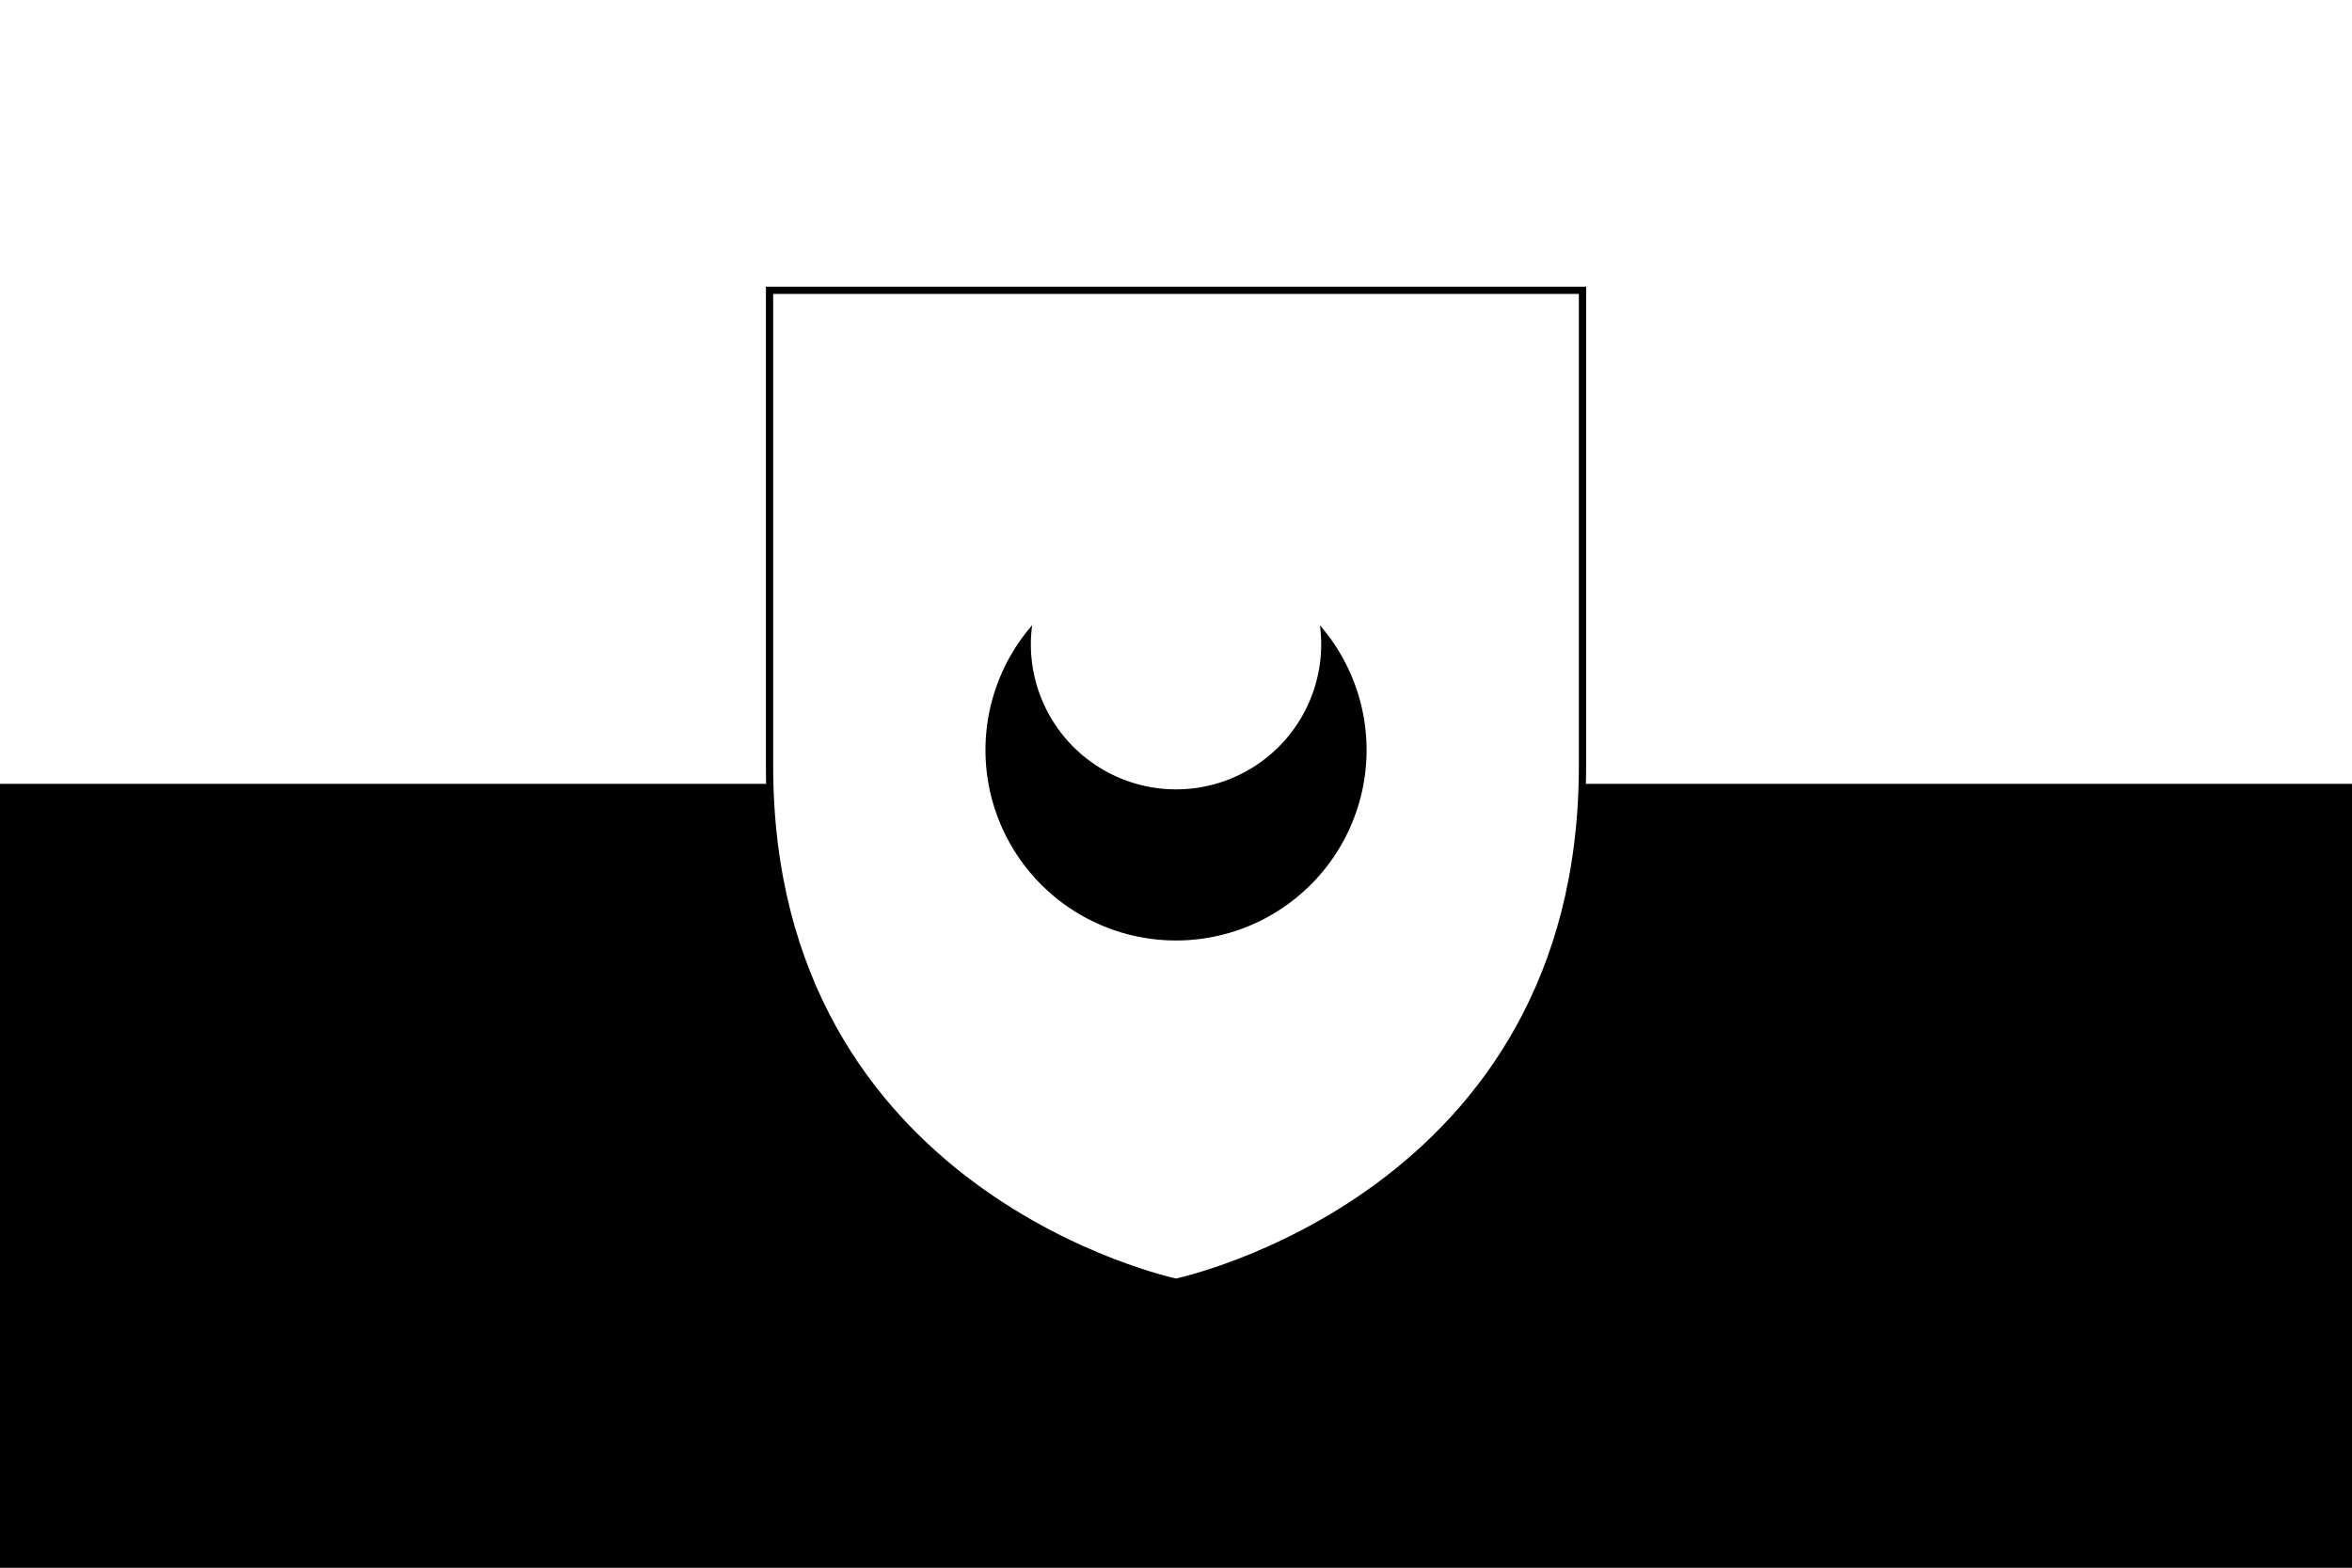
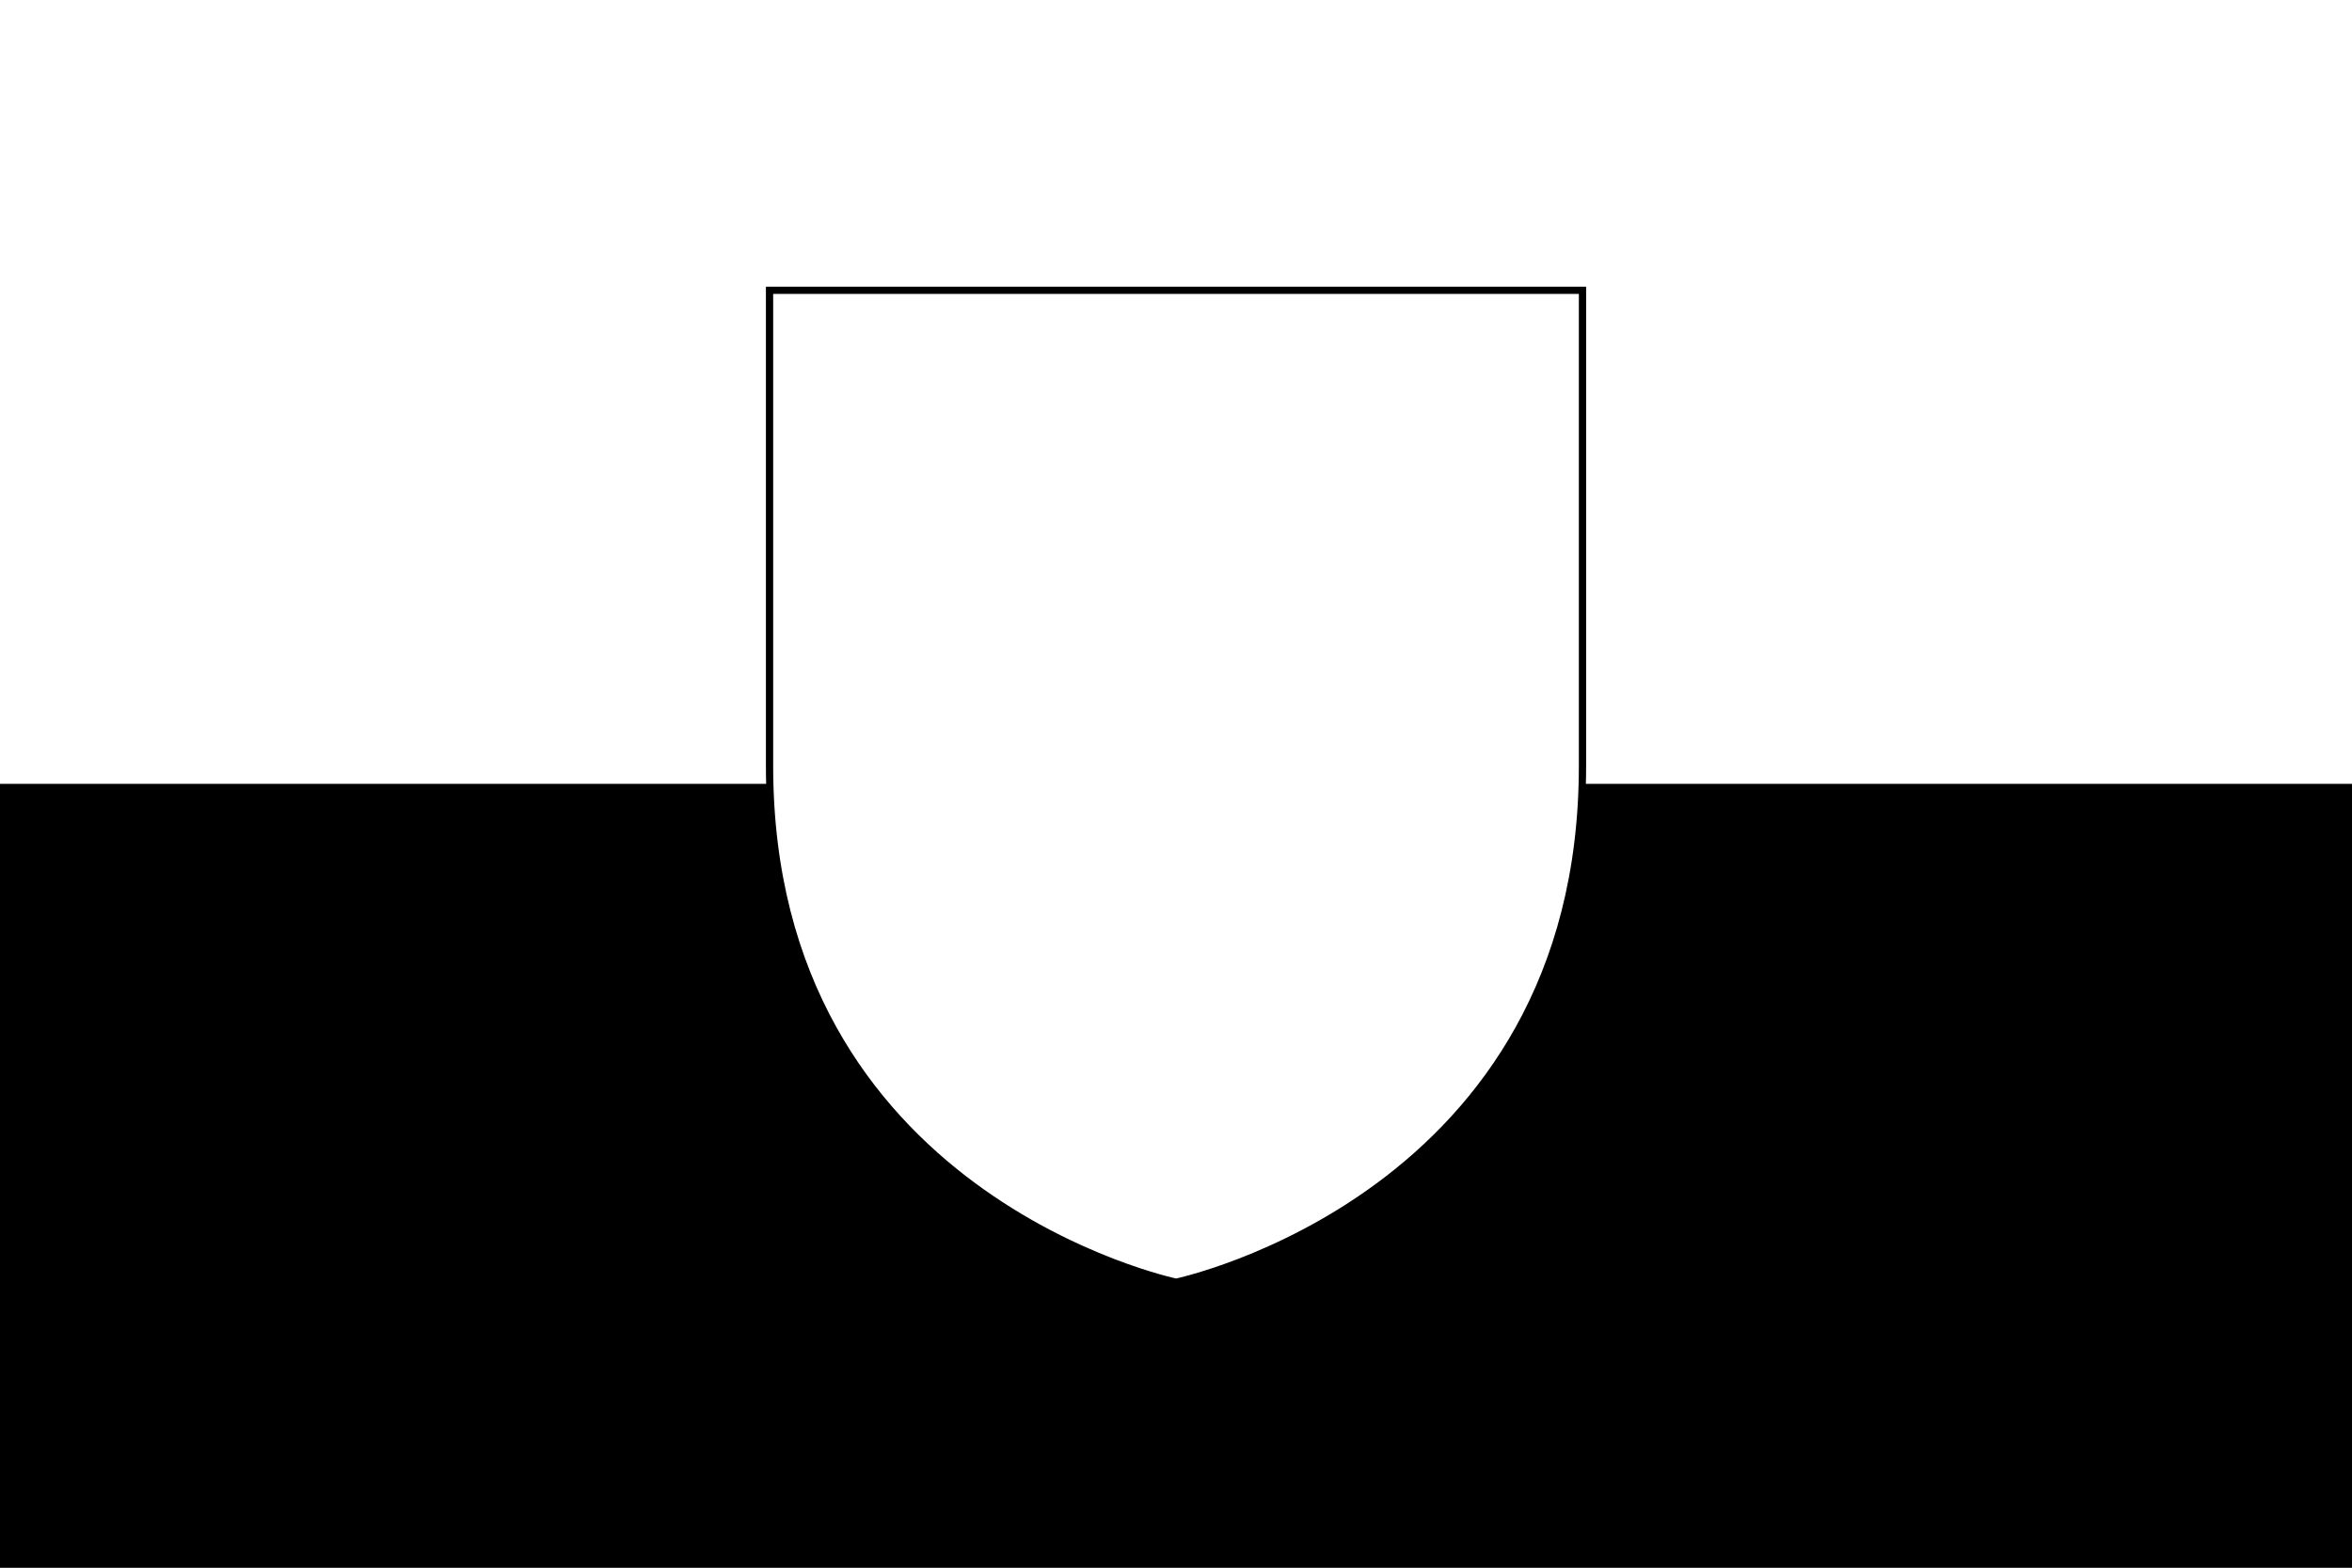
<svg xmlns="http://www.w3.org/2000/svg" xml:space="preserve" width="324" height="216" viewBox="0 0 85.725 57.15">
  <rect x="0" y="0" width="85.725" height="57.15" fill="#808080" stroke="none" />
  <defs>
    <clipPath id="A" clipPathUnits="userSpaceOnUse" />
    <clipPath id="z" clipPathUnits="userSpaceOnUse" />
    <clipPath id="y" clipPathUnits="userSpaceOnUse" />
    <clipPath id="x" clipPathUnits="userSpaceOnUse" />
    <clipPath id="w" clipPathUnits="userSpaceOnUse" />
    <clipPath id="v" clipPathUnits="userSpaceOnUse" />
    <clipPath id="u" clipPathUnits="userSpaceOnUse" />
    <clipPath id="t" clipPathUnits="userSpaceOnUse" />
    <clipPath id="s" clipPathUnits="userSpaceOnUse" />
    <clipPath id="r" clipPathUnits="userSpaceOnUse" />
    <clipPath id="q" clipPathUnits="userSpaceOnUse" />
    <clipPath id="p" clipPathUnits="userSpaceOnUse" />
    <clipPath id="o" clipPathUnits="userSpaceOnUse" />
    <clipPath id="n" clipPathUnits="userSpaceOnUse" />
    <clipPath id="m" clipPathUnits="userSpaceOnUse" />
    <clipPath id="l" clipPathUnits="userSpaceOnUse" />
    <clipPath id="k" clipPathUnits="userSpaceOnUse" />
    <clipPath id="j" clipPathUnits="userSpaceOnUse" />
    <clipPath id="i" clipPathUnits="userSpaceOnUse" />
    <clipPath id="h" clipPathUnits="userSpaceOnUse" />
    <clipPath id="g" clipPathUnits="userSpaceOnUse" />
    <clipPath id="f" clipPathUnits="userSpaceOnUse" />
    <clipPath id="e" clipPathUnits="userSpaceOnUse" />
    <clipPath id="d" clipPathUnits="userSpaceOnUse" />
    <linearGradient id="c">
      <stop offset="0" style="stop-color:white;stop-opacity:.314" />
      <stop offset=".19" style="stop-color:white;stop-opacity:.251" />
      <stop offset=".6" style="stop-color:#6b6b6b;stop-opacity:.125" />
      <stop offset="1" style="stop-color:black;stop-opacity:.125" />
    </linearGradient>
    <linearGradient id="a">
      <stop offset="0" style="stop-color:#fd0000;stop-opacity:1" />
      <stop offset=".5" style="stop-color:#e77275;stop-opacity:.659" />
      <stop offset="1" style="stop-color:black;stop-opacity:.323" />
    </linearGradient>
    <linearGradient id="b">
      <stop offset="0" style="stop-color:#fff;stop-opacity:1" />
      <stop offset="1" style="stop-color:#fff;stop-opacity:1" />
    </linearGradient>
  </defs>
  <path d="M7.186-133.649h85.725v57.15H7.186z" style="opacity:1;fill:#000;fill-opacity:1;stroke:#2b7338;stroke-width:0;stroke-dasharray:none" transform="translate(-7.186 133.649)" />
  <path d="M7.186-133.649h85.725v28.575H7.186z" style="opacity:1;fill:#fff;fill-opacity:1;stroke:#2b7338;stroke-width:0;stroke-dasharray:none" transform="translate(-7.186 133.649)" />
  <path d="M-64.427-321.09s14.815-3.093 14.815-18.82v-17.341h-29.63v17.34c0 15.728 14.815 18.82 14.815 18.82z" style="fill:#fff;fill-opacity:1;fill-rule:evenodd;stroke:#000;stroke-width:.265;stroke-linecap:butt;stroke-linejoin:miter;stroke-dasharray:none;stroke-opacity:1" transform="translate(107.29 367.834)" />
-   <path d="M-69.67-345.042a6.945 6.945 0 0 0-1.702 4.547 6.945 6.945 0 0 0 6.945 6.946 6.945 6.945 0 0 0 6.946-6.946 6.945 6.945 0 0 0-1.7-4.544 5.292 5.292 0 0 1 .046.69 5.292 5.292 0 0 1-5.292 5.291 5.292 5.292 0 0 1-5.291-5.291 5.292 5.292 0 0 1 .048-.693z" style="display:inline;fill:#000;fill-opacity:1;stroke:#2b7338;stroke-width:0" transform="translate(107.29 367.834)" />
  <g clip-path="url(#d)" transform="translate(243.671 -7.499)">
-     <path d="M-212.711 44.246c-.289 1.398-.827 2.388-1.411 3.1.243-.071.517-.273.781-.45-.161.367-.322.685-.484 1.008.097-.034.401-.361.816-.84.066.658.154.97.286 1.416.104-.446.18-.75.263-1.428.25.303.495.608.833.868l-.474-1.043c.245.168.517.387.777.48-.618-.747-1.138-1.713-1.387-3.11z" style="display:inline;fill:#000;fill-opacity:1;fill-rule:evenodd;stroke:none;stroke-width:.126;stroke-linecap:round;stroke-linejoin:round;stroke-miterlimit:4;stroke-dasharray:none;stroke-opacity:1" />
+     <path d="M-212.711 44.246c-.289 1.398-.827 2.388-1.411 3.1.243-.071.517-.273.781-.45-.161.367-.322.685-.484 1.008.097-.034.401-.361.816-.84.066.658.154.97.286 1.416.104-.446.18-.75.263-1.428.25.303.495.608.833.868c.245.168.517.387.777.48-.618-.747-1.138-1.713-1.387-3.11z" style="display:inline;fill:#000;fill-opacity:1;fill-rule:evenodd;stroke:none;stroke-width:.126;stroke-linecap:round;stroke-linejoin:round;stroke-miterlimit:4;stroke-dasharray:none;stroke-opacity:1" />
    <path d="M-213.36 43.578h-.01c-.304.014-.64.425-.966.082.19.473.539.248.563.318.347.578.858.108.74-.163-.103-.18-.212-.238-.327-.237zM-212.09 43.573h-.011c-.103.01-.204.073-.297.235-.117.27.398.74.745.163.024-.07.368.155.558-.318-.326.343-.66-.066-.963-.08a.44.44 0 0 0-.032 0zM-212.788 42.366c.41.51-.737.712-.119 1.194.264.163.88-.19.339-.626-.07-.037.244-.295-.22-.568z" style="display:inline;fill:#000;fill-opacity:1;fill-rule:evenodd;stroke:none;stroke-width:.113;stroke-linecap:round;stroke-linejoin:round;stroke-miterlimit:4;stroke-dasharray:none;stroke-opacity:1" />
  </g>
  <g clip-path="url(#e)" transform="translate(249.624 -7.499)">
    <path d="M-212.711 44.246c-.289 1.398-.827 2.388-1.411 3.1.243-.071.517-.273.781-.45-.161.367-.322.685-.484 1.008.097-.034.401-.361.816-.84.066.658.154.97.286 1.416.104-.446.18-.75.263-1.428.25.303.495.608.833.868l-.474-1.043c.245.168.517.387.777.48-.618-.747-1.138-1.713-1.387-3.11z" style="display:inline;fill:#000;fill-opacity:1;fill-rule:evenodd;stroke:none;stroke-width:.126;stroke-linecap:round;stroke-linejoin:round;stroke-miterlimit:4;stroke-dasharray:none;stroke-opacity:1" />
    <path d="M-213.36 43.578h-.01c-.304.014-.64.425-.966.082.19.473.539.248.563.318.347.578.858.108.74-.163-.103-.18-.212-.238-.327-.237zM-212.09 43.573h-.011c-.103.01-.204.073-.297.235-.117.27.398.74.745.163.024-.07.368.155.558-.318-.326.343-.66-.066-.963-.08a.44.44 0 0 0-.032 0zM-212.788 42.366c.41.51-.737.712-.119 1.194.264.163.88-.19.339-.626-.07-.037.244-.295-.22-.568z" style="display:inline;fill:#000;fill-opacity:1;fill-rule:evenodd;stroke:none;stroke-width:.113;stroke-linecap:round;stroke-linejoin:round;stroke-miterlimit:4;stroke-dasharray:none;stroke-opacity:1" />
  </g>
  <g clip-path="url(#f)" transform="translate(255.578 -7.499)">
    <path d="M-212.711 44.246c-.289 1.398-.827 2.388-1.411 3.1.243-.071.517-.273.781-.45-.161.367-.322.685-.484 1.008.097-.034.401-.361.816-.84.066.658.154.97.286 1.416.104-.446.18-.75.263-1.428.25.303.495.608.833.868l-.474-1.043c.245.168.517.387.777.48-.618-.747-1.138-1.713-1.387-3.11z" style="display:inline;fill:#000;fill-opacity:1;fill-rule:evenodd;stroke:none;stroke-width:.126;stroke-linecap:round;stroke-linejoin:round;stroke-miterlimit:4;stroke-dasharray:none;stroke-opacity:1" />
    <path d="M-213.36 43.578h-.01c-.304.014-.64.425-.966.082.19.473.539.248.563.318.347.578.858.108.74-.163-.103-.18-.212-.238-.327-.237zM-212.09 43.573h-.011c-.103.01-.204.073-.297.235-.117.27.398.74.745.163.024-.07.368.155.558-.318-.326.343-.66-.066-.963-.08a.44.44 0 0 0-.032 0zM-212.788 42.366c.41.51-.737.712-.119 1.194.264.163.88-.19.339-.626-.07-.037.244-.295-.22-.568z" style="display:inline;fill:#000;fill-opacity:1;fill-rule:evenodd;stroke:none;stroke-width:.113;stroke-linecap:round;stroke-linejoin:round;stroke-miterlimit:4;stroke-dasharray:none;stroke-opacity:1" />
  </g>
  <g clip-path="url(#g)" transform="translate(261.53 -7.499)">
-     <path d="M-212.711 44.246c-.289 1.398-.827 2.388-1.411 3.1.243-.071.517-.273.781-.45-.161.367-.322.685-.484 1.008.097-.034.401-.361.816-.84.066.658.154.97.286 1.416.104-.446.18-.75.263-1.428.25.303.495.608.833.868l-.474-1.043c.245.168.517.387.777.48-.618-.747-1.138-1.713-1.387-3.11z" style="display:inline;fill:#000;fill-opacity:1;fill-rule:evenodd;stroke:none;stroke-width:.126;stroke-linecap:round;stroke-linejoin:round;stroke-miterlimit:4;stroke-dasharray:none;stroke-opacity:1" />
    <path d="M-213.36 43.578h-.01c-.304.014-.64.425-.966.082.19.473.539.248.563.318.347.578.858.108.74-.163-.103-.18-.212-.238-.327-.237zM-212.09 43.573h-.011c-.103.01-.204.073-.297.235-.117.27.398.74.745.163.024-.07.368.155.558-.318-.326.343-.66-.066-.963-.08a.44.44 0 0 0-.032 0zM-212.788 42.366c.41.51-.737.712-.119 1.194.264.163.88-.19.339-.626-.07-.037.244-.295-.22-.568z" style="display:inline;fill:#000;fill-opacity:1;fill-rule:evenodd;stroke:none;stroke-width:.113;stroke-linecap:round;stroke-linejoin:round;stroke-miterlimit:4;stroke-dasharray:none;stroke-opacity:1" />
  </g>
  <g clip-path="url(#h)" transform="translate(267.484 -7.499)">
    <path d="M-212.711 44.246c-.289 1.398-.827 2.388-1.411 3.1.243-.071.517-.273.781-.45-.161.367-.322.685-.484 1.008.097-.034.401-.361.816-.84.066.658.154.97.286 1.416.104-.446.18-.75.263-1.428.25.303.495.608.833.868l-.474-1.043c.245.168.517.387.777.48-.618-.747-1.138-1.713-1.387-3.11z" style="display:inline;fill:#000;fill-opacity:1;fill-rule:evenodd;stroke:none;stroke-width:.126;stroke-linecap:round;stroke-linejoin:round;stroke-miterlimit:4;stroke-dasharray:none;stroke-opacity:1" />
    <path d="M-213.36 43.578h-.01c-.304.014-.64.425-.966.082.19.473.539.248.563.318.347.578.858.108.74-.163-.103-.18-.212-.238-.327-.237zM-212.09 43.573h-.011c-.103.01-.204.073-.297.235-.117.27.398.74.745.163.024-.07.368.155.558-.318-.326.343-.66-.066-.963-.08a.44.44 0 0 0-.032 0zM-212.788 42.366c.41.51-.737.712-.119 1.194.264.163.88-.19.339-.626-.07-.037.244-.295-.22-.568z" style="display:inline;fill:#000;fill-opacity:1;fill-rule:evenodd;stroke:none;stroke-width:.113;stroke-linecap:round;stroke-linejoin:round;stroke-miterlimit:4;stroke-dasharray:none;stroke-opacity:1" />
  </g>
  <g clip-path="url(#i)" transform="translate(252.601 .736)">
    <path d="M-212.711 44.246c-.289 1.398-.827 2.388-1.411 3.1.243-.071.517-.273.781-.45-.161.367-.322.685-.484 1.008.097-.034.401-.361.816-.84.066.658.154.97.286 1.416.104-.446.18-.75.263-1.428.25.303.495.608.833.868l-.474-1.043c.245.168.517.387.777.48-.618-.747-1.138-1.713-1.387-3.11z" style="display:inline;fill:#000;fill-opacity:1;fill-rule:evenodd;stroke:none;stroke-width:.126;stroke-linecap:round;stroke-linejoin:round;stroke-miterlimit:4;stroke-dasharray:none;stroke-opacity:1" />
    <path d="M-213.36 43.578h-.01c-.304.014-.64.425-.966.082.19.473.539.248.563.318.347.578.858.108.74-.163-.103-.18-.212-.238-.327-.237zM-212.09 43.573h-.011c-.103.01-.204.073-.297.235-.117.27.398.74.745.163.024-.07.368.155.558-.318-.326.343-.66-.066-.963-.08a.44.44 0 0 0-.032 0zM-212.788 42.366c.41.51-.737.712-.119 1.194.264.163.88-.19.339-.626-.07-.037.244-.295-.22-.568z" style="display:inline;fill:#000;fill-opacity:1;fill-rule:evenodd;stroke:none;stroke-width:.113;stroke-linecap:round;stroke-linejoin:round;stroke-miterlimit:4;stroke-dasharray:none;stroke-opacity:1" />
  </g>
  <g clip-path="url(#j)" transform="translate(258.554 .736)">
-     <path d="M-212.711 44.246c-.289 1.398-.827 2.388-1.411 3.1.243-.071.517-.273.781-.45-.161.367-.322.685-.484 1.008.097-.034.401-.361.816-.84.066.658.154.97.286 1.416.104-.446.18-.75.263-1.428.25.303.495.608.833.868l-.474-1.043c.245.168.517.387.777.48-.618-.747-1.138-1.713-1.387-3.11z" style="display:inline;fill:#000;fill-opacity:1;fill-rule:evenodd;stroke:none;stroke-width:.126;stroke-linecap:round;stroke-linejoin:round;stroke-miterlimit:4;stroke-dasharray:none;stroke-opacity:1" />
    <path d="M-213.36 43.578h-.01c-.304.014-.64.425-.966.082.19.473.539.248.563.318.347.578.858.108.74-.163-.103-.18-.212-.238-.327-.237zM-212.09 43.573h-.011c-.103.01-.204.073-.297.235-.117.27.398.74.745.163.024-.07.368.155.558-.318-.326.343-.66-.066-.963-.08a.44.44 0 0 0-.032 0zM-212.788 42.366c.41.51-.737.712-.119 1.194.264.163.88-.19.339-.626-.07-.037.244-.295-.22-.568z" style="display:inline;fill:#000;fill-opacity:1;fill-rule:evenodd;stroke:none;stroke-width:.113;stroke-linecap:round;stroke-linejoin:round;stroke-miterlimit:4;stroke-dasharray:none;stroke-opacity:1" />
  </g>
  <g clip-path="url(#k)" transform="translate(243.671 -26.02)">
    <path d="M-212.711 44.246c-.289 1.398-.827 2.388-1.411 3.1.243-.071.517-.273.781-.45-.161.367-.322.685-.484 1.008.097-.034.401-.361.816-.84.066.658.154.97.286 1.416.104-.446.18-.75.263-1.428.25.303.495.608.833.868l-.474-1.043c.245.168.517.387.777.48-.618-.747-1.138-1.713-1.387-3.11z" style="display:inline;fill:#000;fill-opacity:1;fill-rule:evenodd;stroke:none;stroke-width:.126;stroke-linecap:round;stroke-linejoin:round;stroke-miterlimit:4;stroke-dasharray:none;stroke-opacity:1" />
    <path d="M-213.36 43.578h-.01c-.304.014-.64.425-.966.082.19.473.539.248.563.318.347.578.858.108.74-.163-.103-.18-.212-.238-.327-.237zM-212.09 43.573h-.011c-.103.01-.204.073-.297.235-.117.27.398.74.745.163.024-.07.368.155.558-.318-.326.343-.66-.066-.963-.08a.44.44 0 0 0-.032 0zM-212.788 42.366c.41.51-.737.712-.119 1.194.264.163.88-.19.339-.626-.07-.037.244-.295-.22-.568z" style="display:inline;fill:#000;fill-opacity:1;fill-rule:evenodd;stroke:none;stroke-width:.113;stroke-linecap:round;stroke-linejoin:round;stroke-miterlimit:4;stroke-dasharray:none;stroke-opacity:1" />
  </g>
  <g clip-path="url(#l)" transform="translate(249.624 -26.02)">
    <path d="M-212.711 44.246c-.289 1.398-.827 2.388-1.411 3.1.243-.071.517-.273.781-.45-.161.367-.322.685-.484 1.008.097-.034.401-.361.816-.84.066.658.154.97.286 1.416.104-.446.18-.75.263-1.428.25.303.495.608.833.868l-.474-1.043c.245.168.517.387.777.48-.618-.747-1.138-1.713-1.387-3.11z" style="display:inline;fill:#000;fill-opacity:1;fill-rule:evenodd;stroke:none;stroke-width:.126;stroke-linecap:round;stroke-linejoin:round;stroke-miterlimit:4;stroke-dasharray:none;stroke-opacity:1" />
    <path d="M-213.36 43.578h-.01c-.304.014-.64.425-.966.082.19.473.539.248.563.318.347.578.858.108.74-.163-.103-.18-.212-.238-.327-.237zM-212.09 43.573h-.011c-.103.01-.204.073-.297.235-.117.27.398.74.745.163.024-.07.368.155.558-.318-.326.343-.66-.066-.963-.08a.44.44 0 0 0-.032 0zM-212.788 42.366c.41.51-.737.712-.119 1.194.264.163.88-.19.339-.626-.07-.037.244-.295-.22-.568z" style="display:inline;fill:#000;fill-opacity:1;fill-rule:evenodd;stroke:none;stroke-width:.113;stroke-linecap:round;stroke-linejoin:round;stroke-miterlimit:4;stroke-dasharray:none;stroke-opacity:1" />
  </g>
  <g clip-path="url(#m)" transform="translate(255.578 -26.02)">
    <path d="M-212.711 44.246c-.289 1.398-.827 2.388-1.411 3.1.243-.071.517-.273.781-.45-.161.367-.322.685-.484 1.008.097-.034.401-.361.816-.84.066.658.154.97.286 1.416.104-.446.18-.75.263-1.428.25.303.495.608.833.868l-.474-1.043c.245.168.517.387.777.48-.618-.747-1.138-1.713-1.387-3.11z" style="display:inline;fill:#000;fill-opacity:1;fill-rule:evenodd;stroke:none;stroke-width:.126;stroke-linecap:round;stroke-linejoin:round;stroke-miterlimit:4;stroke-dasharray:none;stroke-opacity:1" />
    <path d="M-213.36 43.578h-.01c-.304.014-.64.425-.966.082.19.473.539.248.563.318.347.578.858.108.74-.163-.103-.18-.212-.238-.327-.237zM-212.09 43.573h-.011c-.103.01-.204.073-.297.235-.117.27.398.74.745.163.024-.07.368.155.558-.318-.326.343-.66-.066-.963-.08a.44.44 0 0 0-.032 0zM-212.788 42.366c.41.51-.737.712-.119 1.194.264.163.88-.19.339-.626-.07-.037.244-.295-.22-.568z" style="display:inline;fill:#000;fill-opacity:1;fill-rule:evenodd;stroke:none;stroke-width:.113;stroke-linecap:round;stroke-linejoin:round;stroke-miterlimit:4;stroke-dasharray:none;stroke-opacity:1" />
  </g>
  <g clip-path="url(#n)" transform="translate(261.53 -26.02)">
-     <path d="M-212.711 44.246c-.289 1.398-.827 2.388-1.411 3.1.243-.071.517-.273.781-.45-.161.367-.322.685-.484 1.008.097-.034.401-.361.816-.84.066.658.154.97.286 1.416.104-.446.18-.75.263-1.428.25.303.495.608.833.868l-.474-1.043c.245.168.517.387.777.48-.618-.747-1.138-1.713-1.387-3.11z" style="display:inline;fill:#000;fill-opacity:1;fill-rule:evenodd;stroke:none;stroke-width:.126;stroke-linecap:round;stroke-linejoin:round;stroke-miterlimit:4;stroke-dasharray:none;stroke-opacity:1" />
    <path d="M-213.36 43.578h-.01c-.304.014-.64.425-.966.082.19.473.539.248.563.318.347.578.858.108.74-.163-.103-.18-.212-.238-.327-.237zM-212.09 43.573h-.011c-.103.01-.204.073-.297.235-.117.27.398.74.745.163.024-.07.368.155.558-.318-.326.343-.66-.066-.963-.08a.44.44 0 0 0-.032 0zM-212.788 42.366c.41.51-.737.712-.119 1.194.264.163.88-.19.339-.626-.07-.037.244-.295-.22-.568z" style="display:inline;fill:#000;fill-opacity:1;fill-rule:evenodd;stroke:none;stroke-width:.113;stroke-linecap:round;stroke-linejoin:round;stroke-miterlimit:4;stroke-dasharray:none;stroke-opacity:1" />
  </g>
  <g clip-path="url(#o)" transform="translate(267.484 -26.02)">
    <path d="M-212.711 44.246c-.289 1.398-.827 2.388-1.411 3.1.243-.071.517-.273.781-.45-.161.367-.322.685-.484 1.008.097-.034.401-.361.816-.84.066.658.154.97.286 1.416.104-.446.18-.75.263-1.428.25.303.495.608.833.868l-.474-1.043c.245.168.517.387.777.48-.618-.747-1.138-1.713-1.387-3.11z" style="display:inline;fill:#000;fill-opacity:1;fill-rule:evenodd;stroke:none;stroke-width:.126;stroke-linecap:round;stroke-linejoin:round;stroke-miterlimit:4;stroke-dasharray:none;stroke-opacity:1" />
    <path d="M-213.36 43.578h-.01c-.304.014-.64.425-.966.082.19.473.539.248.563.318.347.578.858.108.74-.163-.103-.18-.212-.238-.327-.237zM-212.09 43.573h-.011c-.103.01-.204.073-.297.235-.117.27.398.74.745.163.024-.07.368.155.558-.318-.326.343-.66-.066-.963-.08a.44.44 0 0 0-.032 0zM-212.788 42.366c.41.51-.737.712-.119 1.194.264.163.88-.19.339-.626-.07-.037.244-.295-.22-.568z" style="display:inline;fill:#000;fill-opacity:1;fill-rule:evenodd;stroke:none;stroke-width:.113;stroke-linecap:round;stroke-linejoin:round;stroke-miterlimit:4;stroke-dasharray:none;stroke-opacity:1" />
  </g>
  <g clip-path="url(#p)" transform="translate(240.695 -16.76)">
    <path d="M-212.711 44.246c-.289 1.398-.827 2.388-1.411 3.1.243-.071.517-.273.781-.45-.161.367-.322.685-.484 1.008.097-.034.401-.361.816-.84.066.658.154.97.286 1.416.104-.446.18-.75.263-1.428.25.303.495.608.833.868l-.474-1.043c.245.168.517.387.777.48-.618-.747-1.138-1.713-1.387-3.11z" style="display:inline;fill:#000;fill-opacity:1;fill-rule:evenodd;stroke:none;stroke-width:.126;stroke-linecap:round;stroke-linejoin:round;stroke-miterlimit:4;stroke-dasharray:none;stroke-opacity:1" />
    <path d="M-213.36 43.578h-.01c-.304.014-.64.425-.966.082.19.473.539.248.563.318.347.578.858.108.74-.163-.103-.18-.212-.238-.327-.237zM-212.09 43.573h-.011c-.103.01-.204.073-.297.235-.117.27.398.74.745.163.024-.07.368.155.558-.318-.326.343-.66-.066-.963-.08a.44.44 0 0 0-.032 0zM-212.788 42.366c.41.51-.737.712-.119 1.194.264.163.88-.19.339-.626-.07-.037.244-.295-.22-.568z" style="display:inline;fill:#000;fill-opacity:1;fill-rule:evenodd;stroke:none;stroke-width:.113;stroke-linecap:round;stroke-linejoin:round;stroke-miterlimit:4;stroke-dasharray:none;stroke-opacity:1" />
  </g>
  <g clip-path="url(#q)" transform="translate(246.648 -16.76)">
    <path d="M-212.711 44.246c-.289 1.398-.827 2.388-1.411 3.1.243-.071.517-.273.781-.45-.161.367-.322.685-.484 1.008.097-.034.401-.361.816-.84.066.658.154.97.286 1.416.104-.446.18-.75.263-1.428.25.303.495.608.833.868l-.474-1.043c.245.168.517.387.777.48-.618-.747-1.138-1.713-1.387-3.11z" style="display:inline;fill:#000;fill-opacity:1;fill-rule:evenodd;stroke:none;stroke-width:.126;stroke-linecap:round;stroke-linejoin:round;stroke-miterlimit:4;stroke-dasharray:none;stroke-opacity:1" />
    <path d="M-213.36 43.578h-.01c-.304.014-.64.425-.966.082.19.473.539.248.563.318.347.578.858.108.74-.163-.103-.18-.212-.238-.327-.237zM-212.09 43.573h-.011c-.103.01-.204.073-.297.235-.117.27.398.74.745.163.024-.07.368.155.558-.318-.326.343-.66-.066-.963-.08a.44.44 0 0 0-.032 0zM-212.788 42.366c.41.51-.737.712-.119 1.194.264.163.88-.19.339-.626-.07-.037.244-.295-.22-.568z" style="display:inline;fill:#000;fill-opacity:1;fill-rule:evenodd;stroke:none;stroke-width:.113;stroke-linecap:round;stroke-linejoin:round;stroke-miterlimit:4;stroke-dasharray:none;stroke-opacity:1" />
  </g>
  <g clip-path="url(#r)" transform="translate(252.601 -16.76)">
    <path d="M-212.711 44.246c-.289 1.398-.827 2.388-1.411 3.1.243-.071.517-.273.781-.45-.161.367-.322.685-.484 1.008.097-.034.401-.361.816-.84.066.658.154.97.286 1.416.104-.446.18-.75.263-1.428.25.303.495.608.833.868l-.474-1.043c.245.168.517.387.777.48-.618-.747-1.138-1.713-1.387-3.11z" style="display:inline;fill:#000;fill-opacity:1;fill-rule:evenodd;stroke:none;stroke-width:.126;stroke-linecap:round;stroke-linejoin:round;stroke-miterlimit:4;stroke-dasharray:none;stroke-opacity:1" />
    <path d="M-213.36 43.578h-.01c-.304.014-.64.425-.966.082.19.473.539.248.563.318.347.578.858.108.74-.163-.103-.18-.212-.238-.327-.237zM-212.09 43.573h-.011c-.103.01-.204.073-.297.235-.117.27.398.74.745.163.024-.07.368.155.558-.318-.326.343-.66-.066-.963-.08a.44.44 0 0 0-.032 0zM-212.788 42.366c.41.51-.737.712-.119 1.194.264.163.88-.19.339-.626-.07-.037.244-.295-.22-.568z" style="display:inline;fill:#000;fill-opacity:1;fill-rule:evenodd;stroke:none;stroke-width:.113;stroke-linecap:round;stroke-linejoin:round;stroke-miterlimit:4;stroke-dasharray:none;stroke-opacity:1" />
  </g>
  <g clip-path="url(#s)" transform="translate(258.554 -16.76)">
    <path d="M-212.711 44.246c-.289 1.398-.827 2.388-1.411 3.1.243-.071.517-.273.781-.45-.161.367-.322.685-.484 1.008.097-.034.401-.361.816-.84.066.658.154.97.286 1.416.104-.446.18-.75.263-1.428.25.303.495.608.833.868l-.474-1.043c.245.168.517.387.777.48-.618-.747-1.138-1.713-1.387-3.11z" style="display:inline;fill:#000;fill-opacity:1;fill-rule:evenodd;stroke:none;stroke-width:.126;stroke-linecap:round;stroke-linejoin:round;stroke-miterlimit:4;stroke-dasharray:none;stroke-opacity:1" />
    <path d="M-213.36 43.578h-.01c-.304.014-.64.425-.966.082.19.473.539.248.563.318.347.578.858.108.74-.163-.103-.18-.212-.238-.327-.237zM-212.09 43.573h-.011c-.103.01-.204.073-.297.235-.117.27.398.74.745.163.024-.07.368.155.558-.318-.326.343-.66-.066-.963-.08a.44.44 0 0 0-.032 0zM-212.788 42.366c.41.51-.737.712-.119 1.194.264.163.88-.19.339-.626-.07-.037.244-.295-.22-.568z" style="display:inline;fill:#000;fill-opacity:1;fill-rule:evenodd;stroke:none;stroke-width:.113;stroke-linecap:round;stroke-linejoin:round;stroke-miterlimit:4;stroke-dasharray:none;stroke-opacity:1" />
  </g>
  <g clip-path="url(#t)" transform="translate(264.507 -16.76)">
-     <path d="M-212.711 44.246c-.289 1.398-.827 2.388-1.411 3.1.243-.071.517-.273.781-.45-.161.367-.322.685-.484 1.008.097-.034.401-.361.816-.84.066.658.154.97.286 1.416.104-.446.18-.75.263-1.428.25.303.495.608.833.868l-.474-1.043c.245.168.517.387.777.48-.618-.747-1.138-1.713-1.387-3.11z" style="display:inline;fill:#000;fill-opacity:1;fill-rule:evenodd;stroke:none;stroke-width:.126;stroke-linecap:round;stroke-linejoin:round;stroke-miterlimit:4;stroke-dasharray:none;stroke-opacity:1" />
    <path d="M-213.36 43.578h-.01c-.304.014-.64.425-.966.082.19.473.539.248.563.318.347.578.858.108.74-.163-.103-.18-.212-.238-.327-.237zM-212.09 43.573h-.011c-.103.01-.204.073-.297.235-.117.27.398.74.745.163.024-.07.368.155.558-.318-.326.343-.66-.066-.963-.08a.44.44 0 0 0-.032 0zM-212.788 42.366c.41.51-.737.712-.119 1.194.264.163.88-.19.339-.626-.07-.037.244-.295-.22-.568z" style="display:inline;fill:#000;fill-opacity:1;fill-rule:evenodd;stroke:none;stroke-width:.113;stroke-linecap:round;stroke-linejoin:round;stroke-miterlimit:4;stroke-dasharray:none;stroke-opacity:1" />
  </g>
  <g clip-path="url(#u)" transform="translate(270.46 -16.76)">
    <path d="M-212.711 44.246c-.289 1.398-.827 2.388-1.411 3.1.243-.071.517-.273.781-.45-.161.367-.322.685-.484 1.008.097-.034.401-.361.816-.84.066.658.154.97.286 1.416.104-.446.18-.75.263-1.428.25.303.495.608.833.868l-.474-1.043c.245.168.517.387.777.48-.618-.747-1.138-1.713-1.387-3.11z" style="display:inline;fill:#000;fill-opacity:1;fill-rule:evenodd;stroke:none;stroke-width:.126;stroke-linecap:round;stroke-linejoin:round;stroke-miterlimit:4;stroke-dasharray:none;stroke-opacity:1" />
    <path d="M-213.36 43.578h-.01c-.304.014-.64.425-.966.082.19.473.539.248.563.318.347.578.858.108.74-.163-.103-.18-.212-.238-.327-.237zM-212.09 43.573h-.011c-.103.01-.204.073-.297.235-.117.27.398.74.745.163.024-.07.368.155.558-.318-.326.343-.66-.066-.963-.08a.44.44 0 0 0-.032 0zM-212.788 42.366c.41.51-.737.712-.119 1.194.264.163.88-.19.339-.626-.07-.037.244-.295-.22-.568z" style="display:inline;fill:#000;fill-opacity:1;fill-rule:evenodd;stroke:none;stroke-width:.113;stroke-linecap:round;stroke-linejoin:round;stroke-miterlimit:4;stroke-dasharray:none;stroke-opacity:1" />
  </g>
  <g clip-path="url(#v)" transform="translate(240.695 -34.255)">
    <path d="M-212.711 44.246c-.289 1.398-.827 2.388-1.411 3.1.243-.071.517-.273.781-.45-.161.367-.322.685-.484 1.008.097-.034.401-.361.816-.84.066.658.154.97.286 1.416.104-.446.18-.75.263-1.428.25.303.495.608.833.868l-.474-1.043c.245.168.517.387.777.48-.618-.747-1.138-1.713-1.387-3.11z" style="display:inline;fill:#000;fill-opacity:1;fill-rule:evenodd;stroke:none;stroke-width:.126;stroke-linecap:round;stroke-linejoin:round;stroke-miterlimit:4;stroke-dasharray:none;stroke-opacity:1" />
    <path d="M-213.36 43.578h-.01c-.304.014-.64.425-.966.082.19.473.539.248.563.318.347.578.858.108.74-.163-.103-.18-.212-.238-.327-.237zM-212.09 43.573h-.011c-.103.01-.204.073-.297.235-.117.27.398.74.745.163.024-.07.368.155.558-.318-.326.343-.66-.066-.963-.08a.44.44 0 0 0-.032 0zM-212.788 42.366c.41.51-.737.712-.119 1.194.264.163.88-.19.339-.626-.07-.037.244-.295-.22-.568z" style="display:inline;fill:#000;fill-opacity:1;fill-rule:evenodd;stroke:none;stroke-width:.113;stroke-linecap:round;stroke-linejoin:round;stroke-miterlimit:4;stroke-dasharray:none;stroke-opacity:1" />
  </g>
  <g clip-path="url(#w)" transform="translate(246.648 -34.255)">
    <path d="M-212.711 44.246c-.289 1.398-.827 2.388-1.411 3.1.243-.071.517-.273.781-.45-.161.367-.322.685-.484 1.008.097-.034.401-.361.816-.84.066.658.154.97.286 1.416.104-.446.18-.75.263-1.428.25.303.495.608.833.868l-.474-1.043c.245.168.517.387.777.48-.618-.747-1.138-1.713-1.387-3.11z" style="display:inline;fill:#000;fill-opacity:1;fill-rule:evenodd;stroke:none;stroke-width:.126;stroke-linecap:round;stroke-linejoin:round;stroke-miterlimit:4;stroke-dasharray:none;stroke-opacity:1" />
    <path d="M-213.36 43.578h-.01c-.304.014-.64.425-.966.082.19.473.539.248.563.318.347.578.858.108.74-.163-.103-.18-.212-.238-.327-.237zM-212.09 43.573h-.011c-.103.01-.204.073-.297.235-.117.27.398.74.745.163.024-.07.368.155.558-.318-.326.343-.66-.066-.963-.08a.44.44 0 0 0-.032 0zM-212.788 42.366c.41.51-.737.712-.119 1.194.264.163.88-.19.339-.626-.07-.037.244-.295-.22-.568z" style="display:inline;fill:#000;fill-opacity:1;fill-rule:evenodd;stroke:none;stroke-width:.113;stroke-linecap:round;stroke-linejoin:round;stroke-miterlimit:4;stroke-dasharray:none;stroke-opacity:1" />
  </g>
  <g clip-path="url(#x)" transform="translate(252.601 -34.255)">
    <path d="M-212.711 44.246c-.289 1.398-.827 2.388-1.411 3.1.243-.071.517-.273.781-.45-.161.367-.322.685-.484 1.008.097-.034.401-.361.816-.84.066.658.154.97.286 1.416.104-.446.18-.75.263-1.428.25.303.495.608.833.868l-.474-1.043c.245.168.517.387.777.48-.618-.747-1.138-1.713-1.387-3.11z" style="display:inline;fill:#000;fill-opacity:1;fill-rule:evenodd;stroke:none;stroke-width:.126;stroke-linecap:round;stroke-linejoin:round;stroke-miterlimit:4;stroke-dasharray:none;stroke-opacity:1" />
    <path d="M-213.36 43.578h-.01c-.304.014-.64.425-.966.082.19.473.539.248.563.318.347.578.858.108.74-.163-.103-.18-.212-.238-.327-.237zM-212.09 43.573h-.011c-.103.01-.204.073-.297.235-.117.27.398.74.745.163.024-.07.368.155.558-.318-.326.343-.66-.066-.963-.08a.44.44 0 0 0-.032 0zM-212.788 42.366c.41.51-.737.712-.119 1.194.264.163.88-.19.339-.626-.07-.037.244-.295-.22-.568z" style="display:inline;fill:#000;fill-opacity:1;fill-rule:evenodd;stroke:none;stroke-width:.113;stroke-linecap:round;stroke-linejoin:round;stroke-miterlimit:4;stroke-dasharray:none;stroke-opacity:1" />
  </g>
  <g clip-path="url(#y)" transform="translate(258.554 -34.255)">
    <path d="M-212.711 44.246c-.289 1.398-.827 2.388-1.411 3.1.243-.071.517-.273.781-.45-.161.367-.322.685-.484 1.008.097-.034.401-.361.816-.84.066.658.154.97.286 1.416.104-.446.18-.75.263-1.428.25.303.495.608.833.868l-.474-1.043c.245.168.517.387.777.48-.618-.747-1.138-1.713-1.387-3.11z" style="display:inline;fill:#000;fill-opacity:1;fill-rule:evenodd;stroke:none;stroke-width:.126;stroke-linecap:round;stroke-linejoin:round;stroke-miterlimit:4;stroke-dasharray:none;stroke-opacity:1" />
    <path d="M-213.36 43.578h-.01c-.304.014-.64.425-.966.082.19.473.539.248.563.318.347.578.858.108.74-.163-.103-.18-.212-.238-.327-.237zM-212.09 43.573h-.011c-.103.01-.204.073-.297.235-.117.27.398.74.745.163.024-.07.368.155.558-.318-.326.343-.66-.066-.963-.08a.44.44 0 0 0-.032 0zM-212.788 42.366c.41.51-.737.712-.119 1.194.264.163.88-.19.339-.626-.07-.037.244-.295-.22-.568z" style="display:inline;fill:#000;fill-opacity:1;fill-rule:evenodd;stroke:none;stroke-width:.113;stroke-linecap:round;stroke-linejoin:round;stroke-miterlimit:4;stroke-dasharray:none;stroke-opacity:1" />
  </g>
  <g clip-path="url(#z)" transform="translate(264.507 -34.255)">
    <path d="M-212.711 44.246c-.289 1.398-.827 2.388-1.411 3.1.243-.071.517-.273.781-.45-.161.367-.322.685-.484 1.008.097-.034.401-.361.816-.84.066.658.154.97.286 1.416.104-.446.18-.75.263-1.428.25.303.495.608.833.868l-.474-1.043c.245.168.517.387.777.48-.618-.747-1.138-1.713-1.387-3.11z" style="display:inline;fill:#000;fill-opacity:1;fill-rule:evenodd;stroke:none;stroke-width:.126;stroke-linecap:round;stroke-linejoin:round;stroke-miterlimit:4;stroke-dasharray:none;stroke-opacity:1" />
    <path d="M-213.36 43.578h-.01c-.304.014-.64.425-.966.082.19.473.539.248.563.318.347.578.858.108.74-.163-.103-.18-.212-.238-.327-.237zM-212.09 43.573h-.011c-.103.01-.204.073-.297.235-.117.27.398.74.745.163.024-.07.368.155.558-.318-.326.343-.66-.066-.963-.08a.44.44 0 0 0-.032 0zM-212.788 42.366c.41.51-.737.712-.119 1.194.264.163.88-.19.339-.626-.07-.037.244-.295-.22-.568z" style="display:inline;fill:#000;fill-opacity:1;fill-rule:evenodd;stroke:none;stroke-width:.113;stroke-linecap:round;stroke-linejoin:round;stroke-miterlimit:4;stroke-dasharray:none;stroke-opacity:1" />
  </g>
  <g clip-path="url(#A)" transform="translate(270.46 -34.255)">
    <path d="M-212.711 44.246c-.289 1.398-.827 2.388-1.411 3.1.243-.071.517-.273.781-.45-.161.367-.322.685-.484 1.008.097-.034.401-.361.816-.84.066.658.154.97.286 1.416.104-.446.18-.75.263-1.428.25.303.495.608.833.868l-.474-1.043c.245.168.517.387.777.48-.618-.747-1.138-1.713-1.387-3.11z" style="display:inline;fill:#000;fill-opacity:1;fill-rule:evenodd;stroke:none;stroke-width:.126;stroke-linecap:round;stroke-linejoin:round;stroke-miterlimit:4;stroke-dasharray:none;stroke-opacity:1" />
    <path d="M-213.36 43.578h-.01c-.304.014-.64.425-.966.082.19.473.539.248.563.318.347.578.858.108.74-.163-.103-.18-.212-.238-.327-.237zM-212.09 43.573h-.011c-.103.01-.204.073-.297.235-.117.27.398.74.745.163.024-.07.368.155.558-.318-.326.343-.66-.066-.963-.08a.44.44 0 0 0-.032 0zM-212.788 42.366c.41.51-.737.712-.119 1.194.264.163.88-.19.339-.626-.07-.037.244-.295-.22-.568z" style="display:inline;fill:#000;fill-opacity:1;fill-rule:evenodd;stroke:none;stroke-width:.113;stroke-linecap:round;stroke-linejoin:round;stroke-miterlimit:4;stroke-dasharray:none;stroke-opacity:1" />
  </g>
</svg>